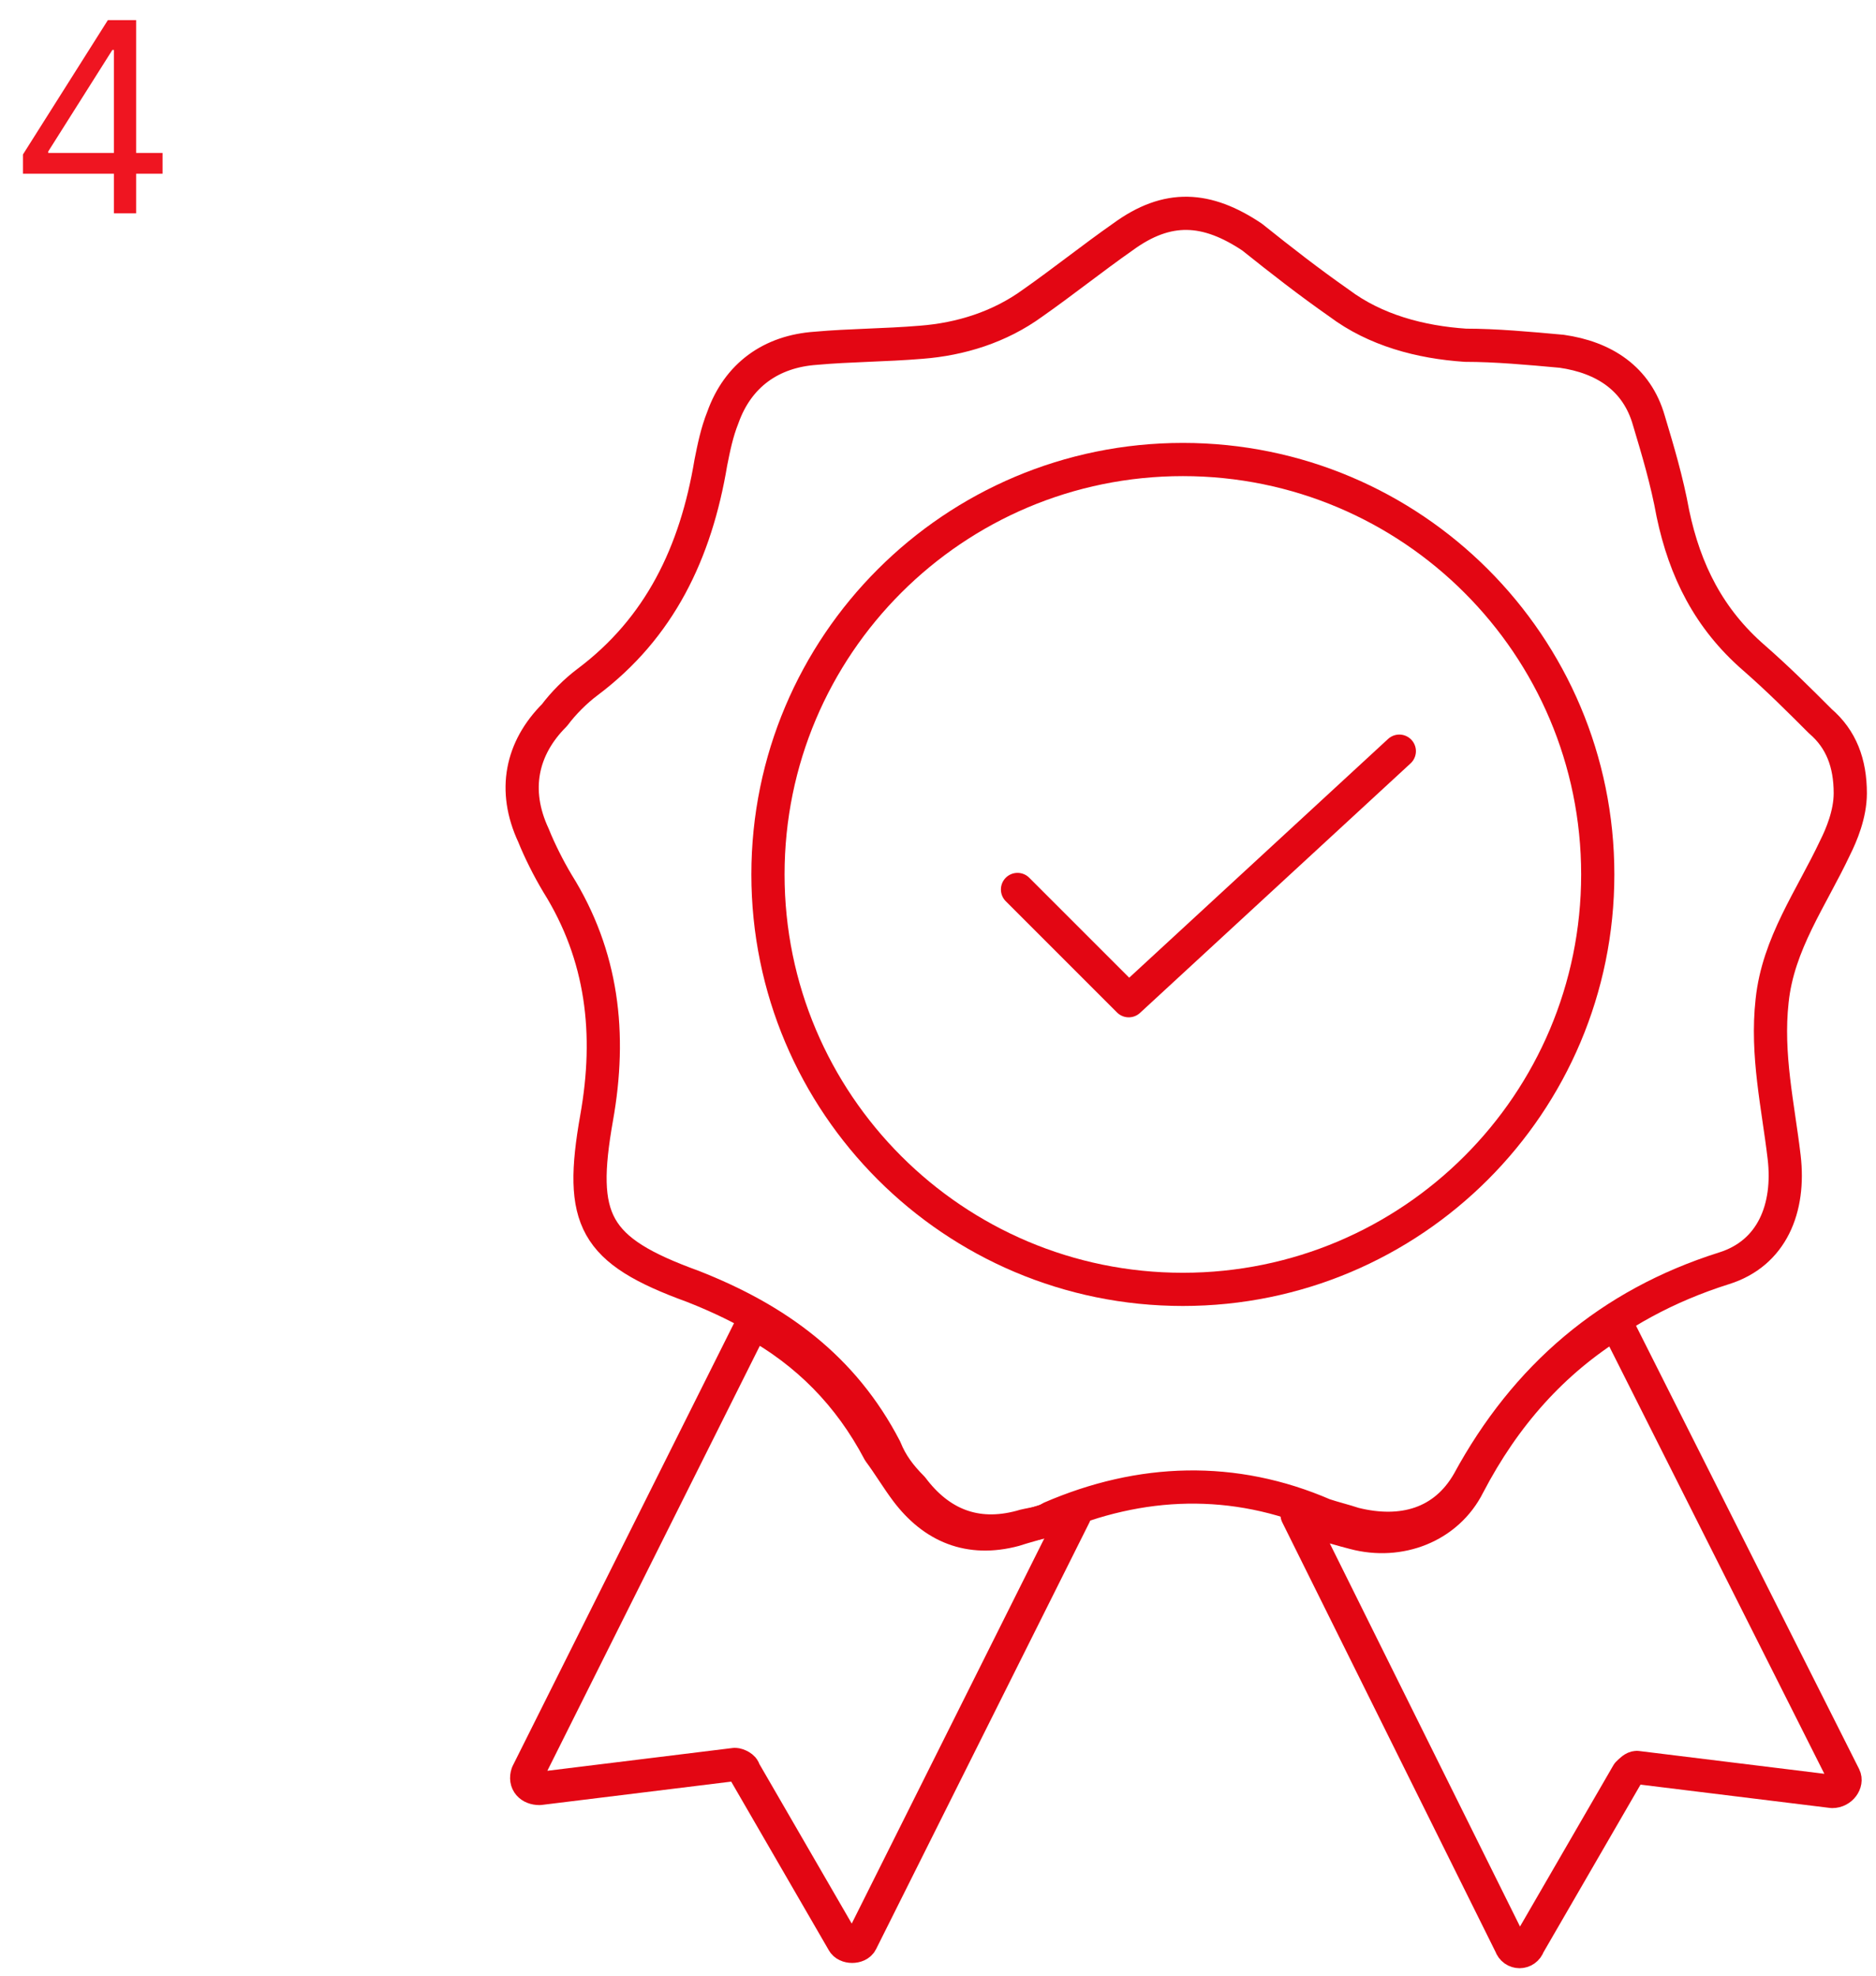
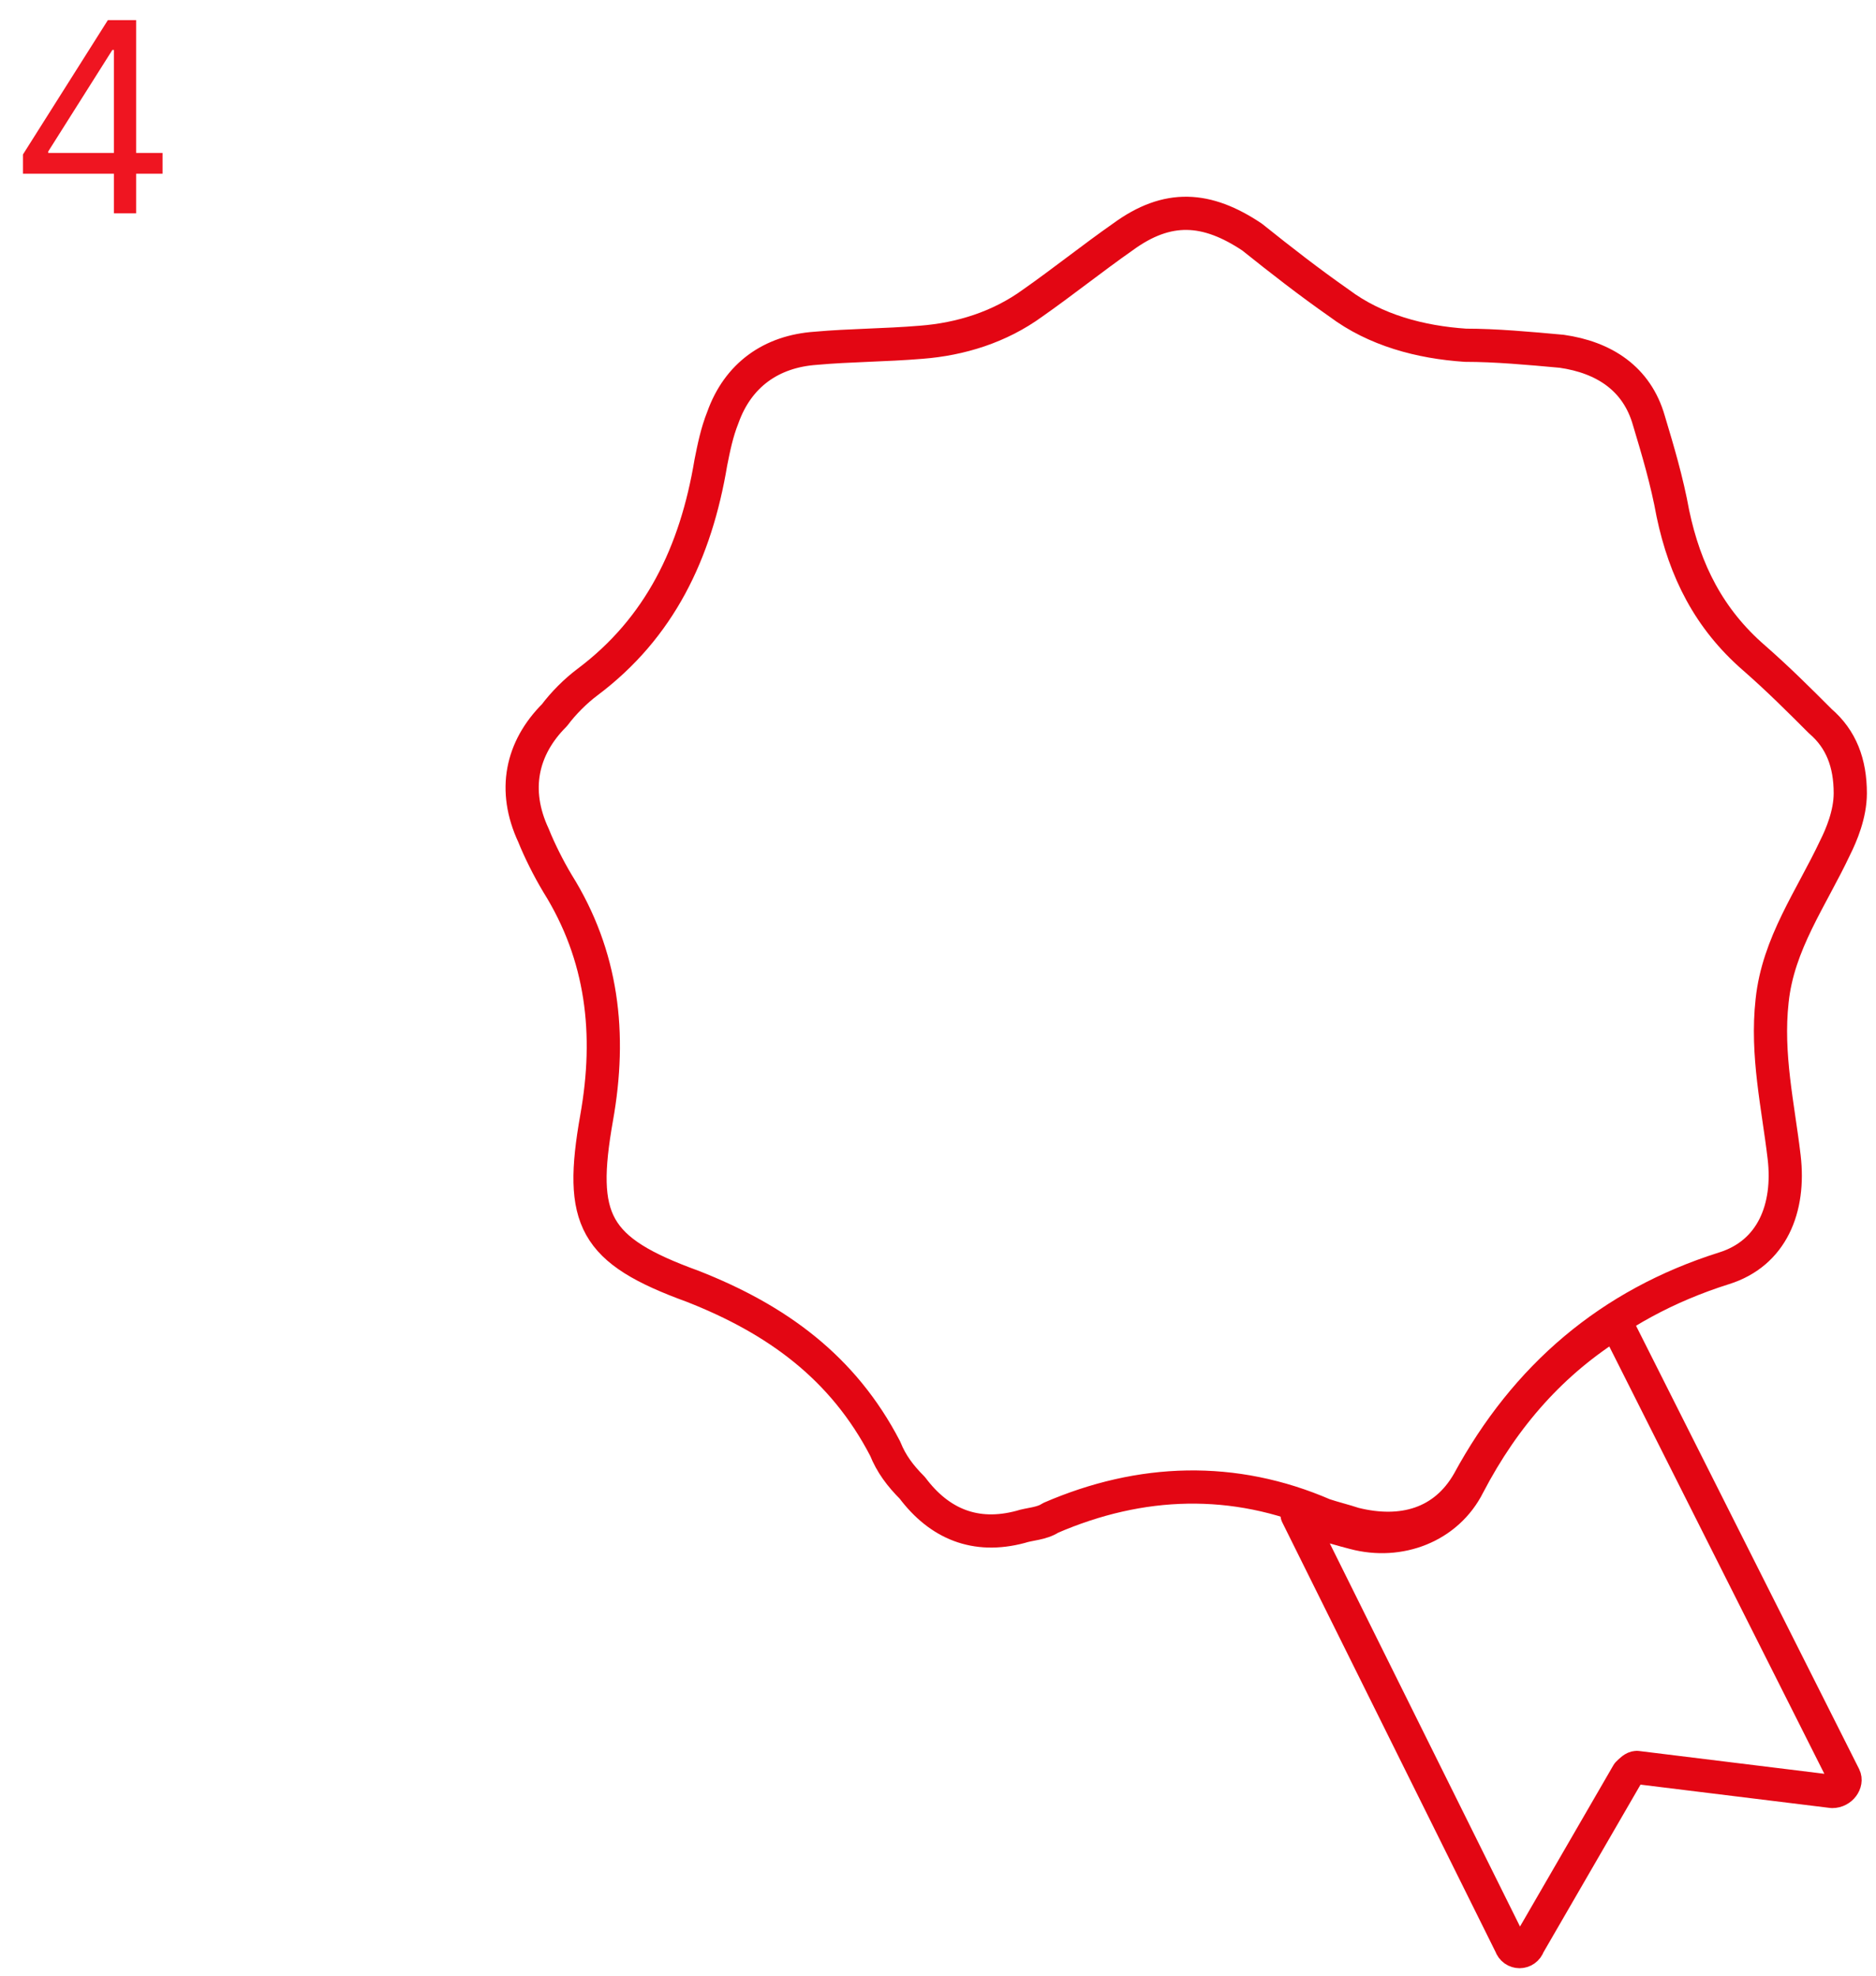
<svg xmlns="http://www.w3.org/2000/svg" width="113" height="119" viewBox="0 0 113 119" fill="none">
  <path d="M1.383 10.462V9.303L6.497 1.212H7.338V3.007H6.769L2.906 9.121V9.212H9.792V10.462H1.383ZM6.86 12.848V10.109V9.57V1.212H8.201V12.848H6.86Z" fill="#EF1521" />
  <path d="M111.451 47.777C111.451 45.966 110.908 44.517 109.64 43.431C108.373 42.163 107.105 40.895 105.656 39.628C102.94 37.274 101.491 34.376 100.767 30.935C100.405 28.943 99.861 27.133 99.318 25.322C98.594 22.786 96.602 21.519 94.067 21.157C92.075 20.975 90.082 20.794 88.272 20.794C85.555 20.613 82.839 19.889 80.666 18.259C78.855 16.991 77.225 15.724 75.414 14.275C72.698 12.464 70.344 12.283 67.627 14.275C65.816 15.543 64.005 16.991 62.194 18.259C60.202 19.708 57.848 20.432 55.494 20.613C53.321 20.794 51.148 20.794 49.156 20.975C46.439 21.157 44.447 22.605 43.542 25.14C43.18 26.046 42.999 26.951 42.818 27.857C41.912 33.29 39.739 37.817 35.393 41.077C34.669 41.62 33.944 42.344 33.401 43.069C31.409 45.06 30.866 47.596 32.133 50.312C32.495 51.218 33.039 52.304 33.582 53.21C36.298 57.556 36.842 62.264 35.936 67.335C34.849 73.492 35.755 75.303 41.731 77.476C46.802 79.468 50.786 82.365 53.321 87.255C53.683 88.16 54.226 88.885 54.951 89.609C56.581 91.782 58.754 92.688 61.47 91.963C62.013 91.782 62.738 91.782 63.281 91.42C68.714 89.066 74.328 88.885 79.76 91.239C80.303 91.42 81.028 91.601 81.571 91.782C84.469 92.507 87.004 91.782 88.453 89.247C91.893 82.909 96.964 78.562 103.845 76.389C106.743 75.484 107.829 72.768 107.467 69.689C107.105 66.611 106.381 63.532 106.743 60.272C107.105 56.831 109.097 54.115 110.546 51.037C110.908 50.312 111.451 49.045 111.451 47.777Z" stroke="#E30613" stroke-width="2" stroke-miterlimit="10" stroke-linecap="round" stroke-linejoin="round" />
-   <path d="M62.919 91.601C62.375 91.782 61.651 91.963 61.108 92.144C58.391 92.869 56.218 91.963 54.588 89.79C54.045 89.066 53.502 88.16 52.959 87.436C51.148 83.995 48.612 81.46 45.353 79.649L31.771 106.813C31.59 107.356 31.952 107.718 32.495 107.718L44.266 106.27C44.447 106.27 44.81 106.451 44.81 106.632L50.785 116.954C50.967 117.316 51.691 117.316 51.872 116.954L64.73 91.239C64.005 91.239 63.462 91.42 62.919 91.601Z" stroke="#E30613" stroke-width="2" stroke-miterlimit="10" stroke-linecap="round" stroke-linejoin="round" />
  <path d="M97.326 79.649C93.523 82.003 90.626 85.263 88.453 89.428C87.185 91.963 84.287 93.05 81.571 92.325C80.847 92.144 80.303 91.963 79.579 91.782C79.036 91.601 78.493 91.42 78.13 91.239L90.988 117.135C91.169 117.678 91.893 117.678 92.074 117.135L98.05 106.813C98.231 106.632 98.413 106.451 98.594 106.451L110.365 107.899C110.908 107.899 111.27 107.356 111.089 106.994L97.326 79.649Z" stroke="#E30613" stroke-width="2" stroke-miterlimit="10" stroke-linecap="round" stroke-linejoin="round" />
-   <path d="M71.249 77.657C85.051 77.657 96.24 66.468 96.24 52.666C96.24 38.864 85.051 27.676 71.249 27.676C57.447 27.676 46.258 38.864 46.258 52.666C46.258 66.468 57.447 77.657 71.249 77.657Z" stroke="#E30613" stroke-width="2" stroke-miterlimit="10" stroke-linecap="round" stroke-linejoin="round" />
-   <path d="M61.289 53.572L67.989 60.272L84.287 45.242" stroke="#E30613" stroke-width="2" stroke-miterlimit="10" stroke-linecap="round" stroke-linejoin="round" />
</svg>